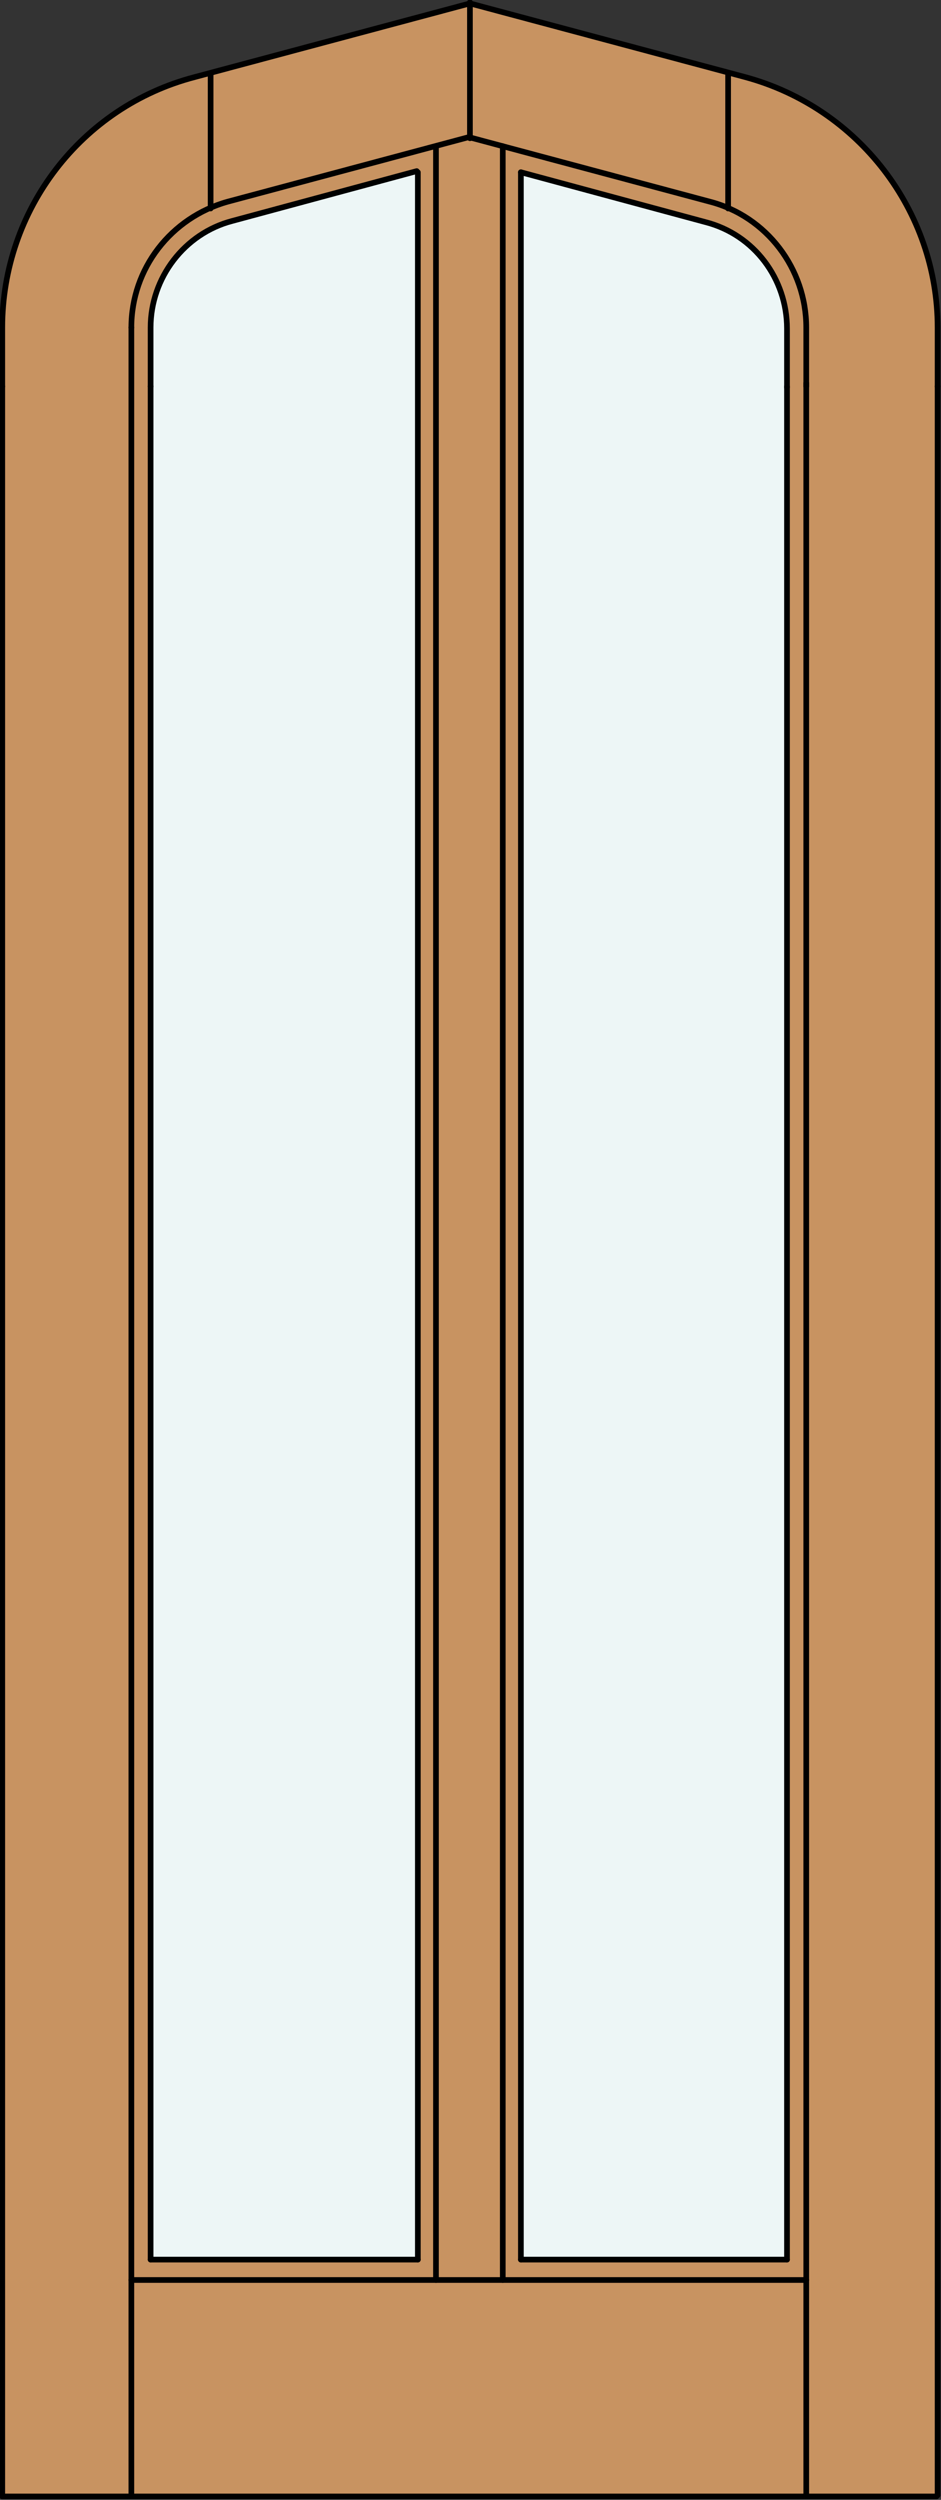
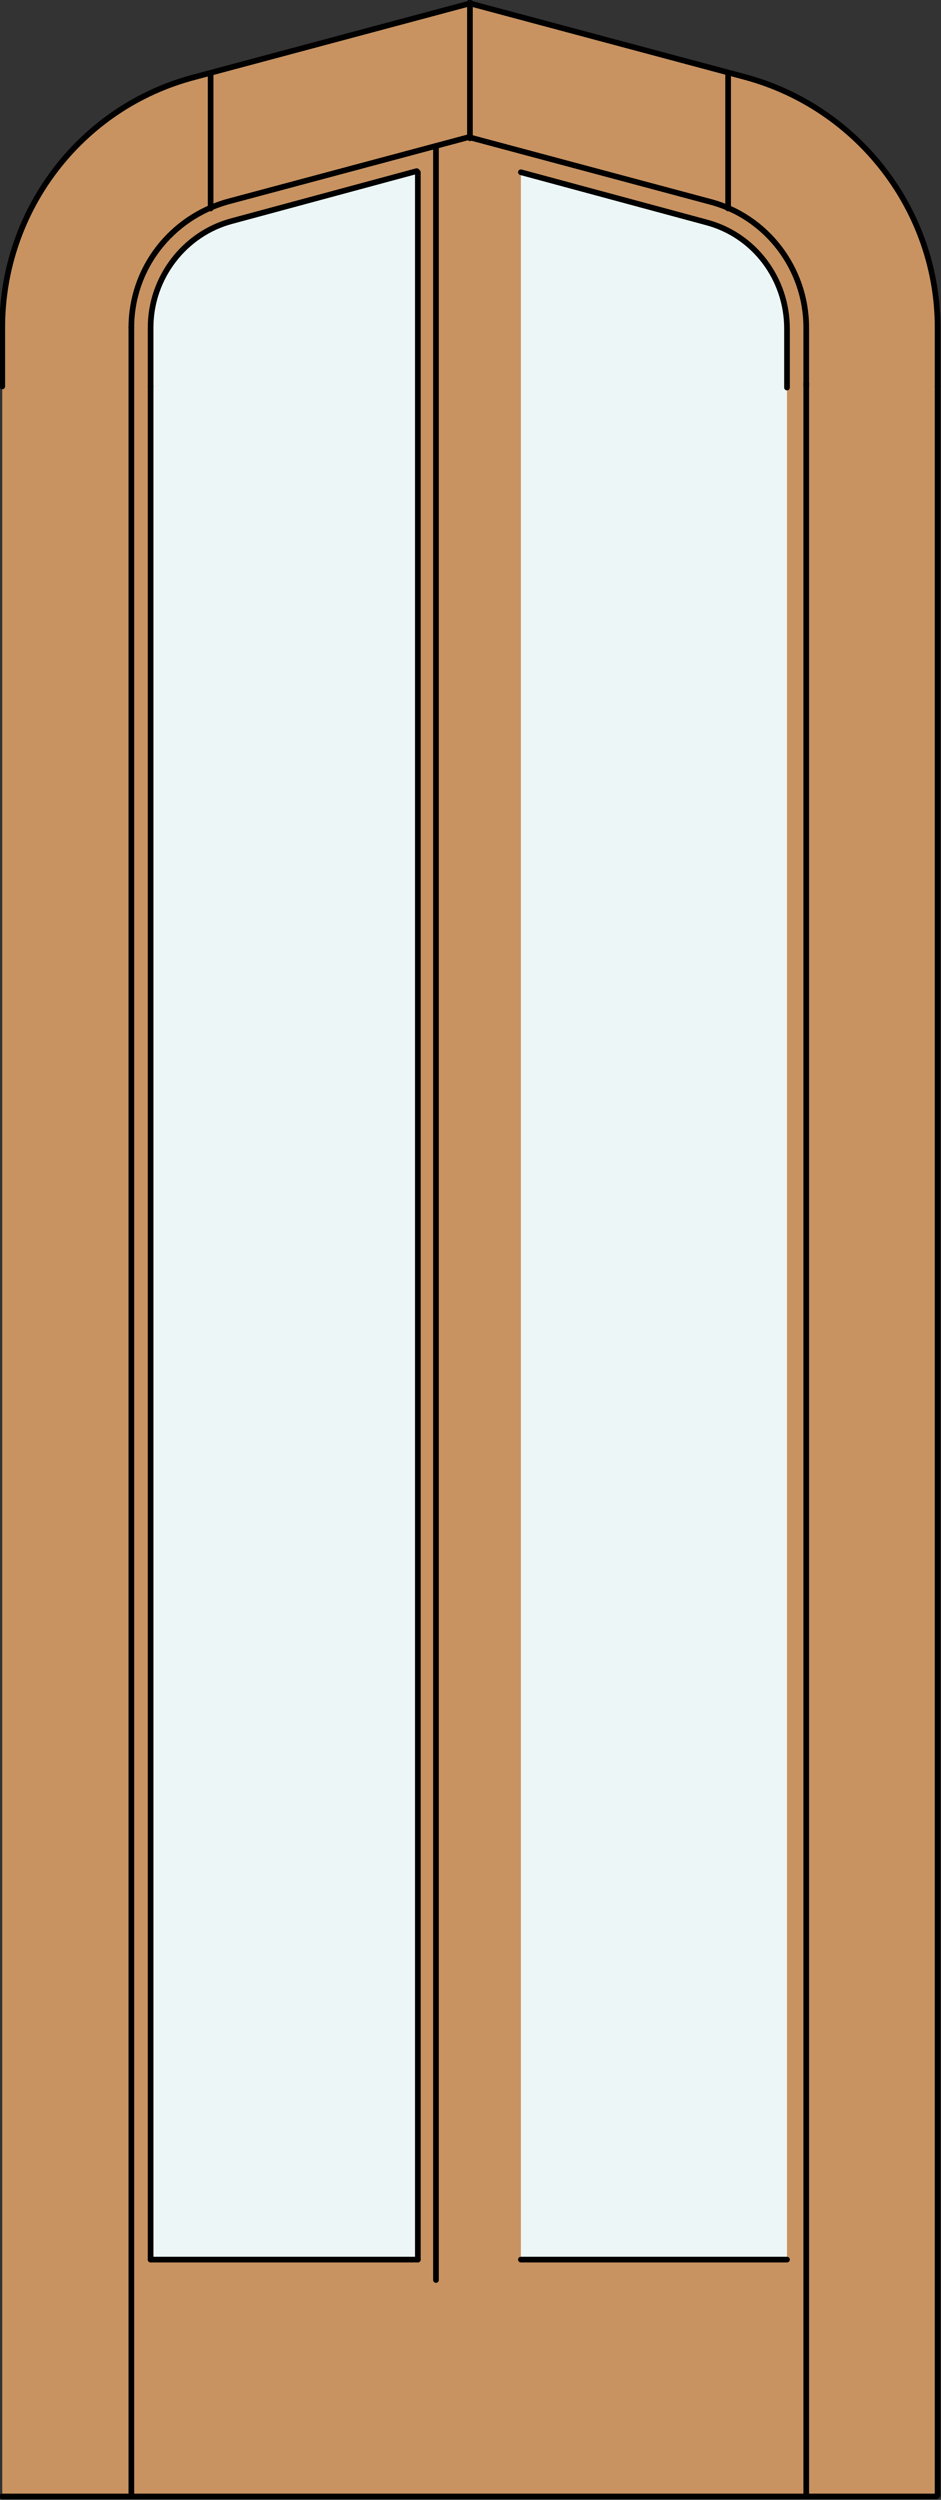
<svg xmlns="http://www.w3.org/2000/svg" version="1.1" id="Layer_1" x="0px" y="0px" viewBox="0 0 83.1 220.6" style="enable-background:new 0 0 83.1 220.6;" xml:space="preserve">
  <rect x="0" y="0" width="83.1" height="220.6" fill="#333333" stroke="none" />
  <style type="text/css">
	.st0{fill:#C89361;}
	.st1{fill:#EDF6F6;}
	.st2{fill:none;stroke:#000000;stroke-width:0.5;stroke-linecap:round;stroke-linejoin:round;}
</style>
  <title>TD-0002-D004-W</title>
  <path class="st0" d="M82.6,220.2H0.2V28.9c0-10.4,7-19.5,17-22.1l24.3-6.5l24.3,6.5c10,2.7,17,11.8,17,22.1v191.3H82.6z" />
  <path class="st1" d="M46,15.2l16.3,4.4c4.3,1.1,7.2,5,7.2,9.4v170.4H46V15.2z" />
  <path class="st1" d="M36.9,199.4H13.3V28.9c0-4.4,3-8.3,7.2-9.4l16.3-4.4C36.8,15.2,36.8,199.4,36.9,199.4z" />
-   <line class="st2" x1="46" y1="199.4" x2="46" y2="15.2" />
-   <line class="st2" x1="0.2" y1="34.1" x2="0.2" y2="220.2" />
  <line class="st2" x1="0.2" y1="220.3" x2="82.7" y2="220.3" />
  <line class="st2" x1="11.6" y1="220.2" x2="11.6" y2="28.9" />
  <line class="st2" x1="71.2" y1="220.2" x2="71.2" y2="33.8" />
-   <line class="st2" x1="71.2" y1="201.2" x2="11.6" y2="201.2" />
-   <line class="st2" x1="69.5" y1="34.1" x2="69.5" y2="199.4" />
  <line class="st2" x1="69.5" y1="199.4" x2="46" y2="199.4" />
  <line class="st2" x1="36.9" y1="199.4" x2="13.3" y2="199.4" />
  <line class="st2" x1="13.3" y1="199.4" x2="13.3" y2="34.1" />
  <line class="st2" x1="82.8" y1="220.2" x2="82.8" y2="34.1" />
  <line class="st2" x1="36.9" y1="199.4" x2="36.9" y2="15.2" />
  <line class="st2" x1="38.5" y1="201.2" x2="38.5" y2="12.9" />
-   <line class="st2" x1="44.4" y1="201.2" x2="44.4" y2="12.9" />
  <line class="st2" x1="18.6" y1="18.4" x2="18.6" y2="6.5" />
  <line class="st2" x1="41.5" y1="12.2" x2="41.5" y2="0.2" />
  <line class="st2" x1="64.3" y1="18.4" x2="64.3" y2="6.5" />
  <path class="st2" d="M46,15.2l16.3,4.4c4.3,1.1,7.2,5,7.2,9.4v5.2" />
  <path class="st2" d="M13.3,34.1v-5.2c0-4.4,3-8.3,7.2-9.4l16.3-4.4" />
  <path class="st2" d="M11.6,28.9c0-5.2,3.5-9.7,8.5-11.1l21.3-5.7l21.3,5.7c5,1.3,8.5,5.9,8.5,11.1v5.2" />
  <path class="st2" d="M0.2,34.1v-5.2c0-10.4,7-19.5,17-22.1l24.3-6.5l24.3,6.5c10,2.7,17,11.8,17,22.1v5.2" />
</svg>